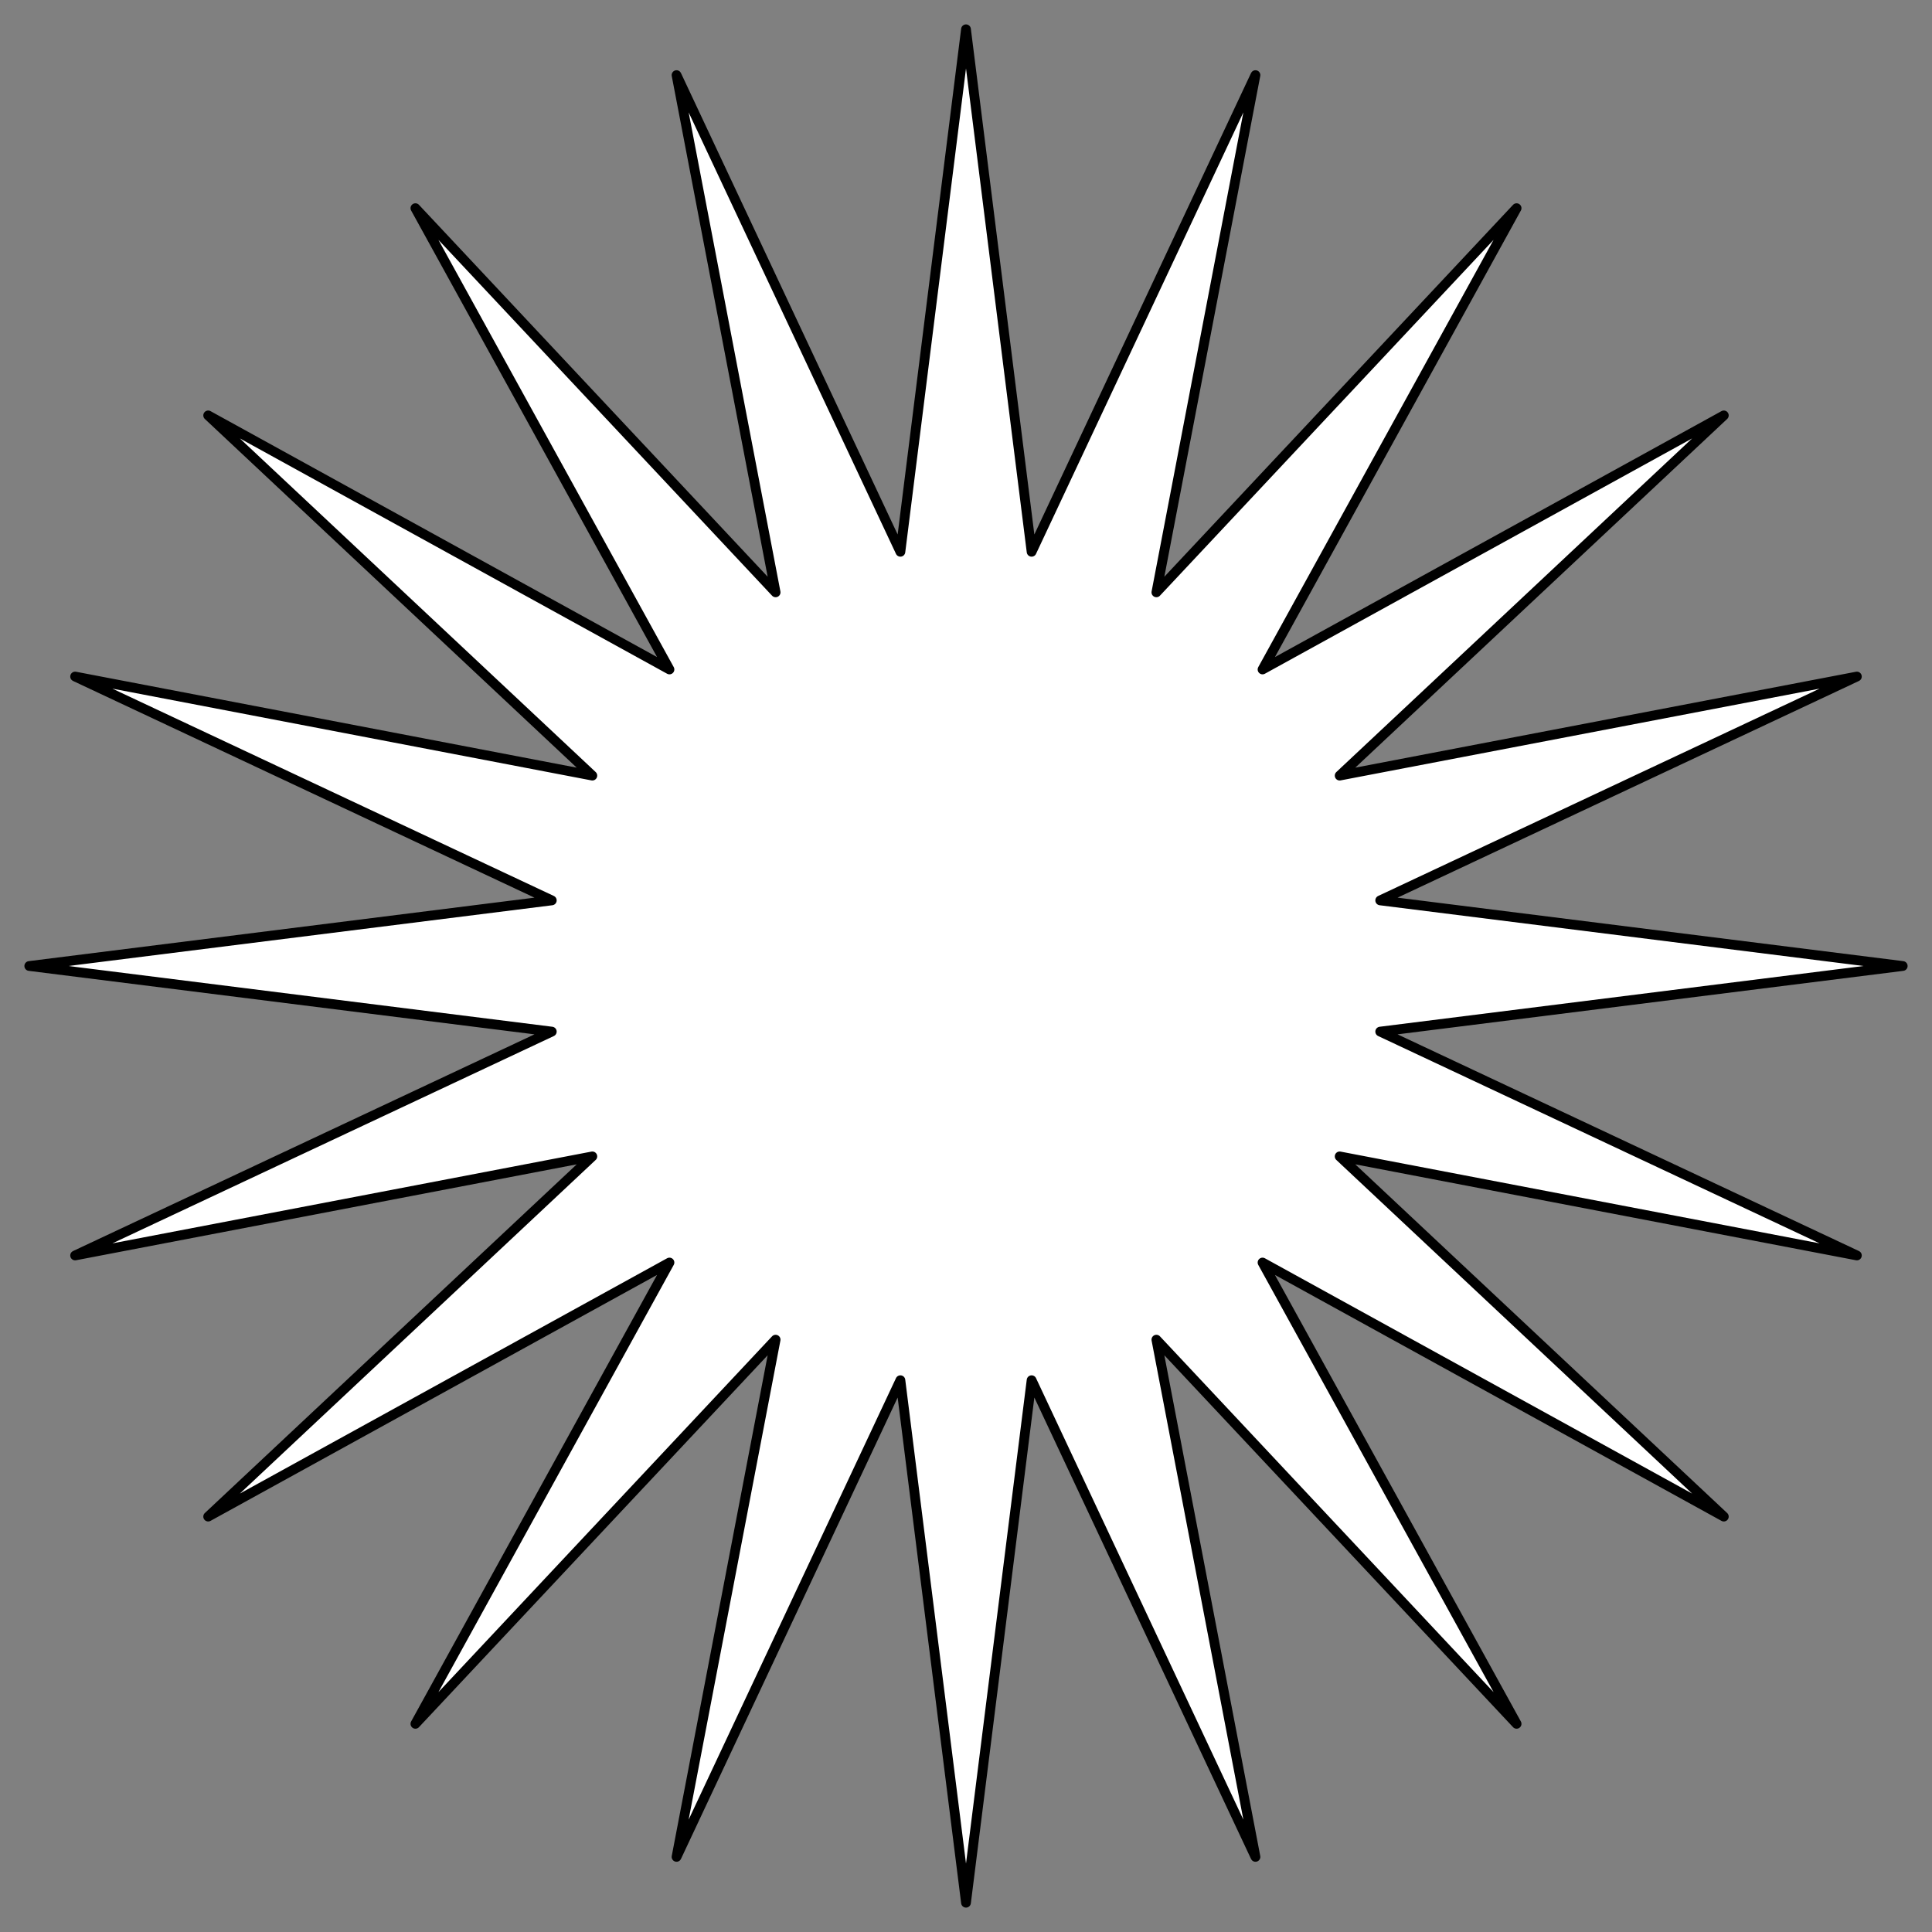
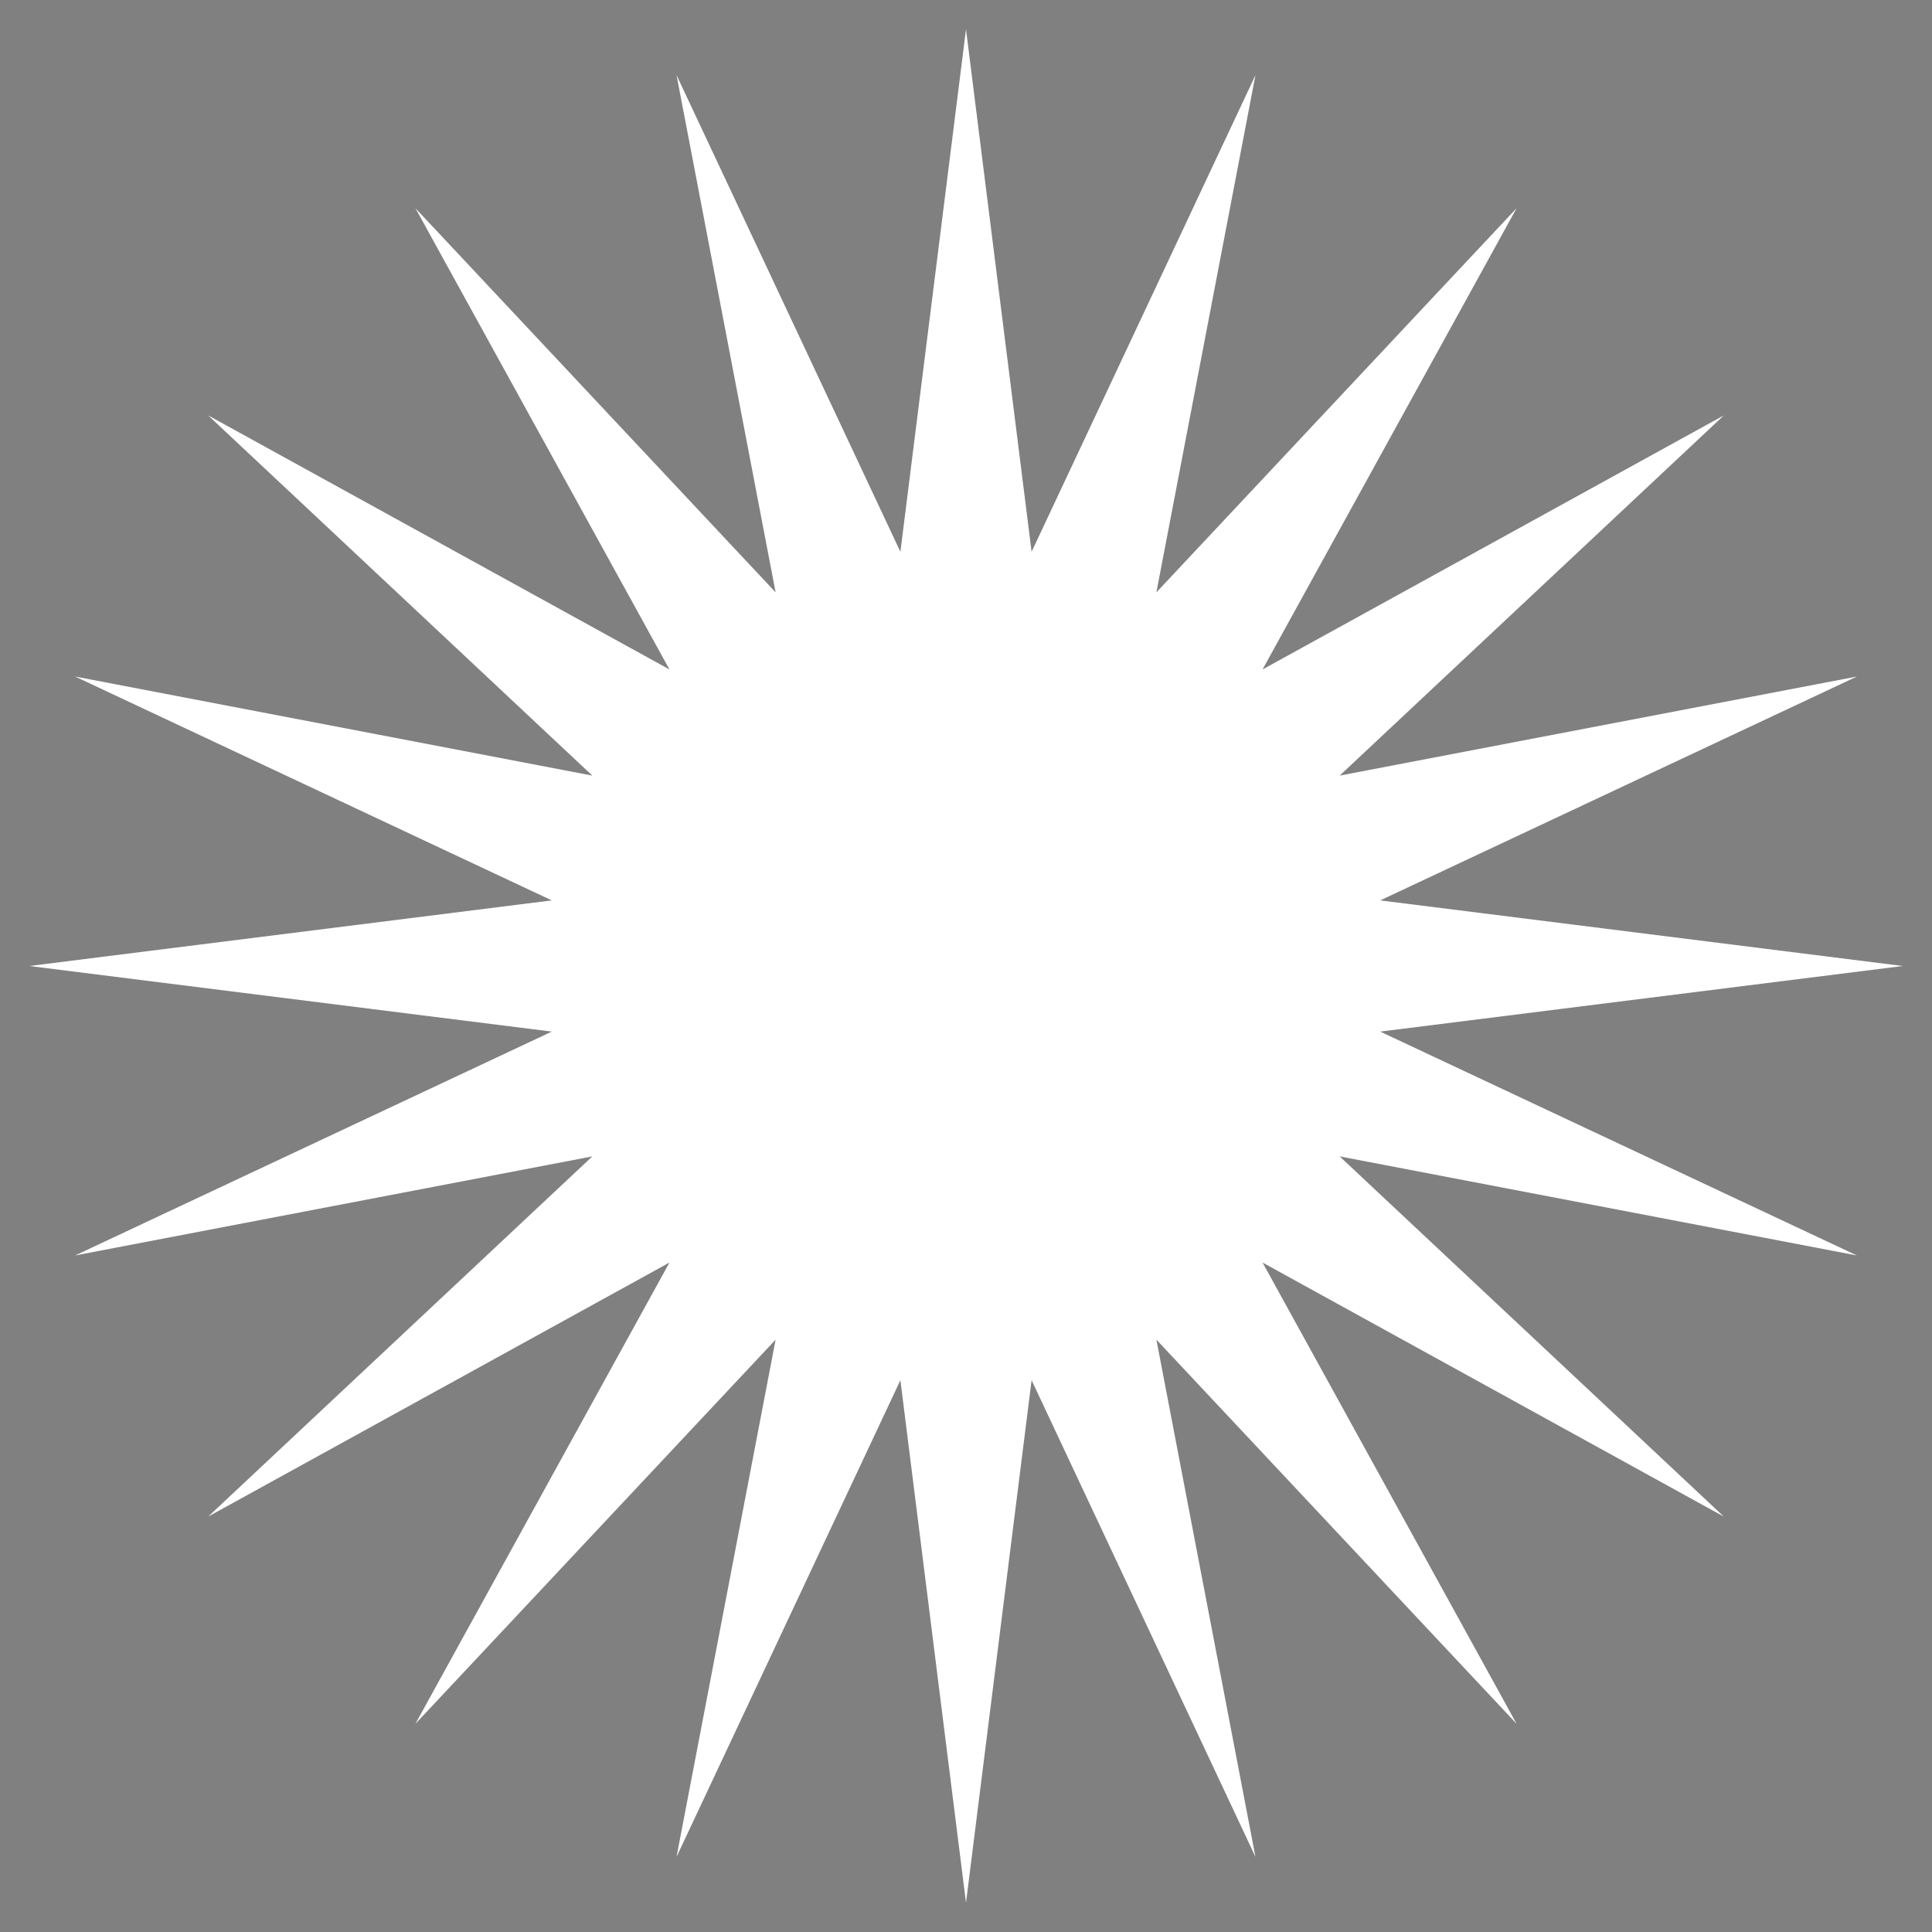
<svg xmlns="http://www.w3.org/2000/svg" version="1.1" viewBox="33.75 60.75 297 297" width="297" height="297">
  <rect x="33.75" y="60.75" width="297" height="297" fill="#808080" stroke="none" />
  <defs>
    <clipPath id="artboard_clip_path">
      <path d="M 33.75 60.75 L 330.75 60.75 L 330.75 346.5 L 313.875 357.75 L 33.75 357.75 Z" />
    </clipPath>
  </defs>
  <g id="Mullet_of_20_Points" stroke="none" stroke-opacity="1" fill-opacity="1" stroke-dasharray="none" fill="none">
    <title>Mullet of 20 Points</title>
    <g id="Mullet_of_20_Points_Art" clip-path="url(#artboard_clip_path)">
      <title>Art</title>
      <g id="Graphic_113">
        <path d="M 182.25 65.25 L 192.335 145.575 L 226.748 72.298 L 211.518 151.808 L 266.891 92.752 L 227.836 163.664 L 298.748 124.609 L 239.692 179.982 L 319.202 164.752 L 245.925 199.165 L 326.25 209.25 L 245.925 219.335 L 319.202 253.748 L 239.692 238.518 L 298.748 293.891 L 227.836 254.836 L 266.891 325.748 L 211.518 266.692 L 226.748 346.202 L 192.335 272.925 L 182.25 353.25 L 172.165 272.925 L 137.752 346.202 L 152.982 266.692 L 97.609 325.748 L 136.664 254.836 L 65.752 293.891 L 124.808 238.518 L 45.298 253.748 L 118.575 219.335 L 38.25 209.25 L 118.575 199.165 L 45.298 164.752 L 124.808 179.982 L 65.752 124.609 L 136.664 163.664 L 97.609 92.752 L 152.982 151.808 L 137.752 72.298 L 172.165 145.575 Z" fill="#FFFFFF" />
-         <path d="M 182.25 65.25 L 192.335 145.575 L 226.748 72.298 L 211.518 151.808 L 266.891 92.752 L 227.836 163.664 L 298.748 124.609 L 239.692 179.982 L 319.202 164.752 L 245.925 199.165 L 326.25 209.25 L 245.925 219.335 L 319.202 253.748 L 239.692 238.518 L 298.748 293.891 L 227.836 254.836 L 266.891 325.748 L 211.518 266.692 L 226.748 346.202 L 192.335 272.925 L 182.25 353.25 L 172.165 272.925 L 137.752 346.202 L 152.982 266.692 L 97.609 325.748 L 136.664 254.836 L 65.752 293.891 L 124.808 238.518 L 45.298 253.748 L 118.575 219.335 L 38.25 209.25 L 118.575 199.165 L 45.298 164.752 L 124.808 179.982 L 65.752 124.609 L 136.664 163.664 L 97.609 92.752 L 152.982 151.808 L 137.752 72.298 L 172.165 145.575 Z" stroke="black" stroke-linecap="round" stroke-linejoin="round" stroke-width="1.5" />
      </g>
    </g>
  </g>
</svg>